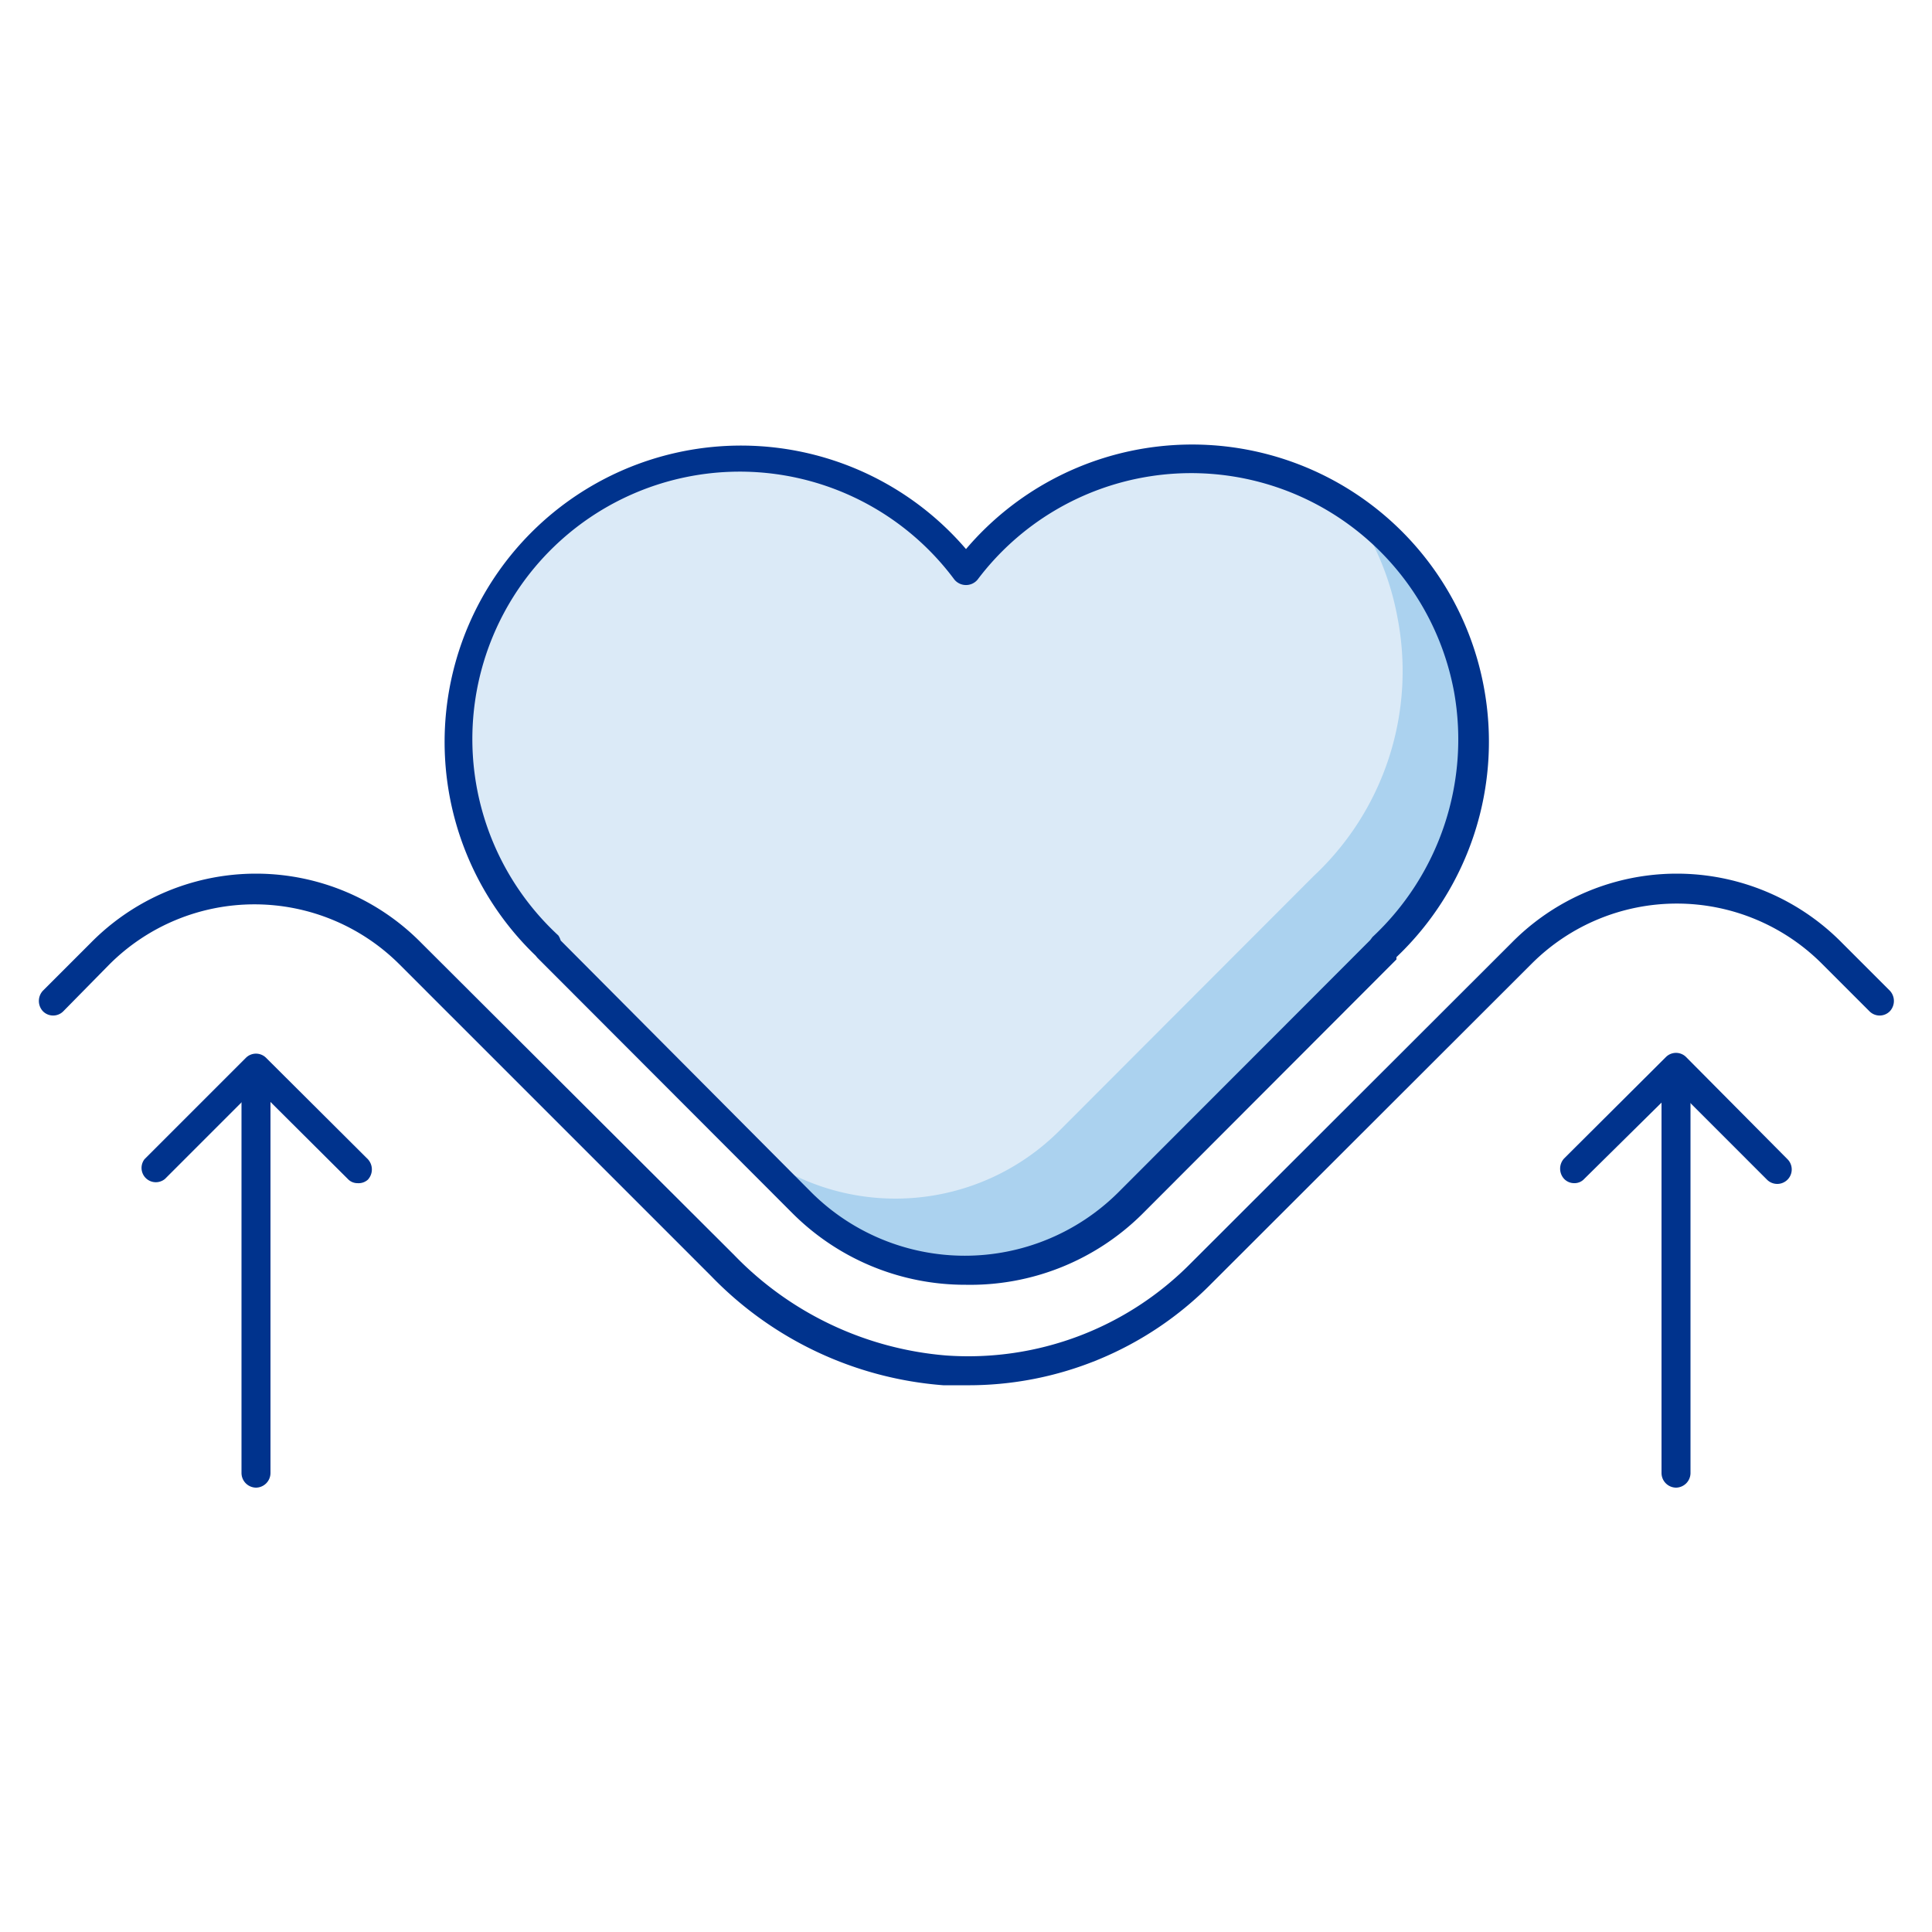
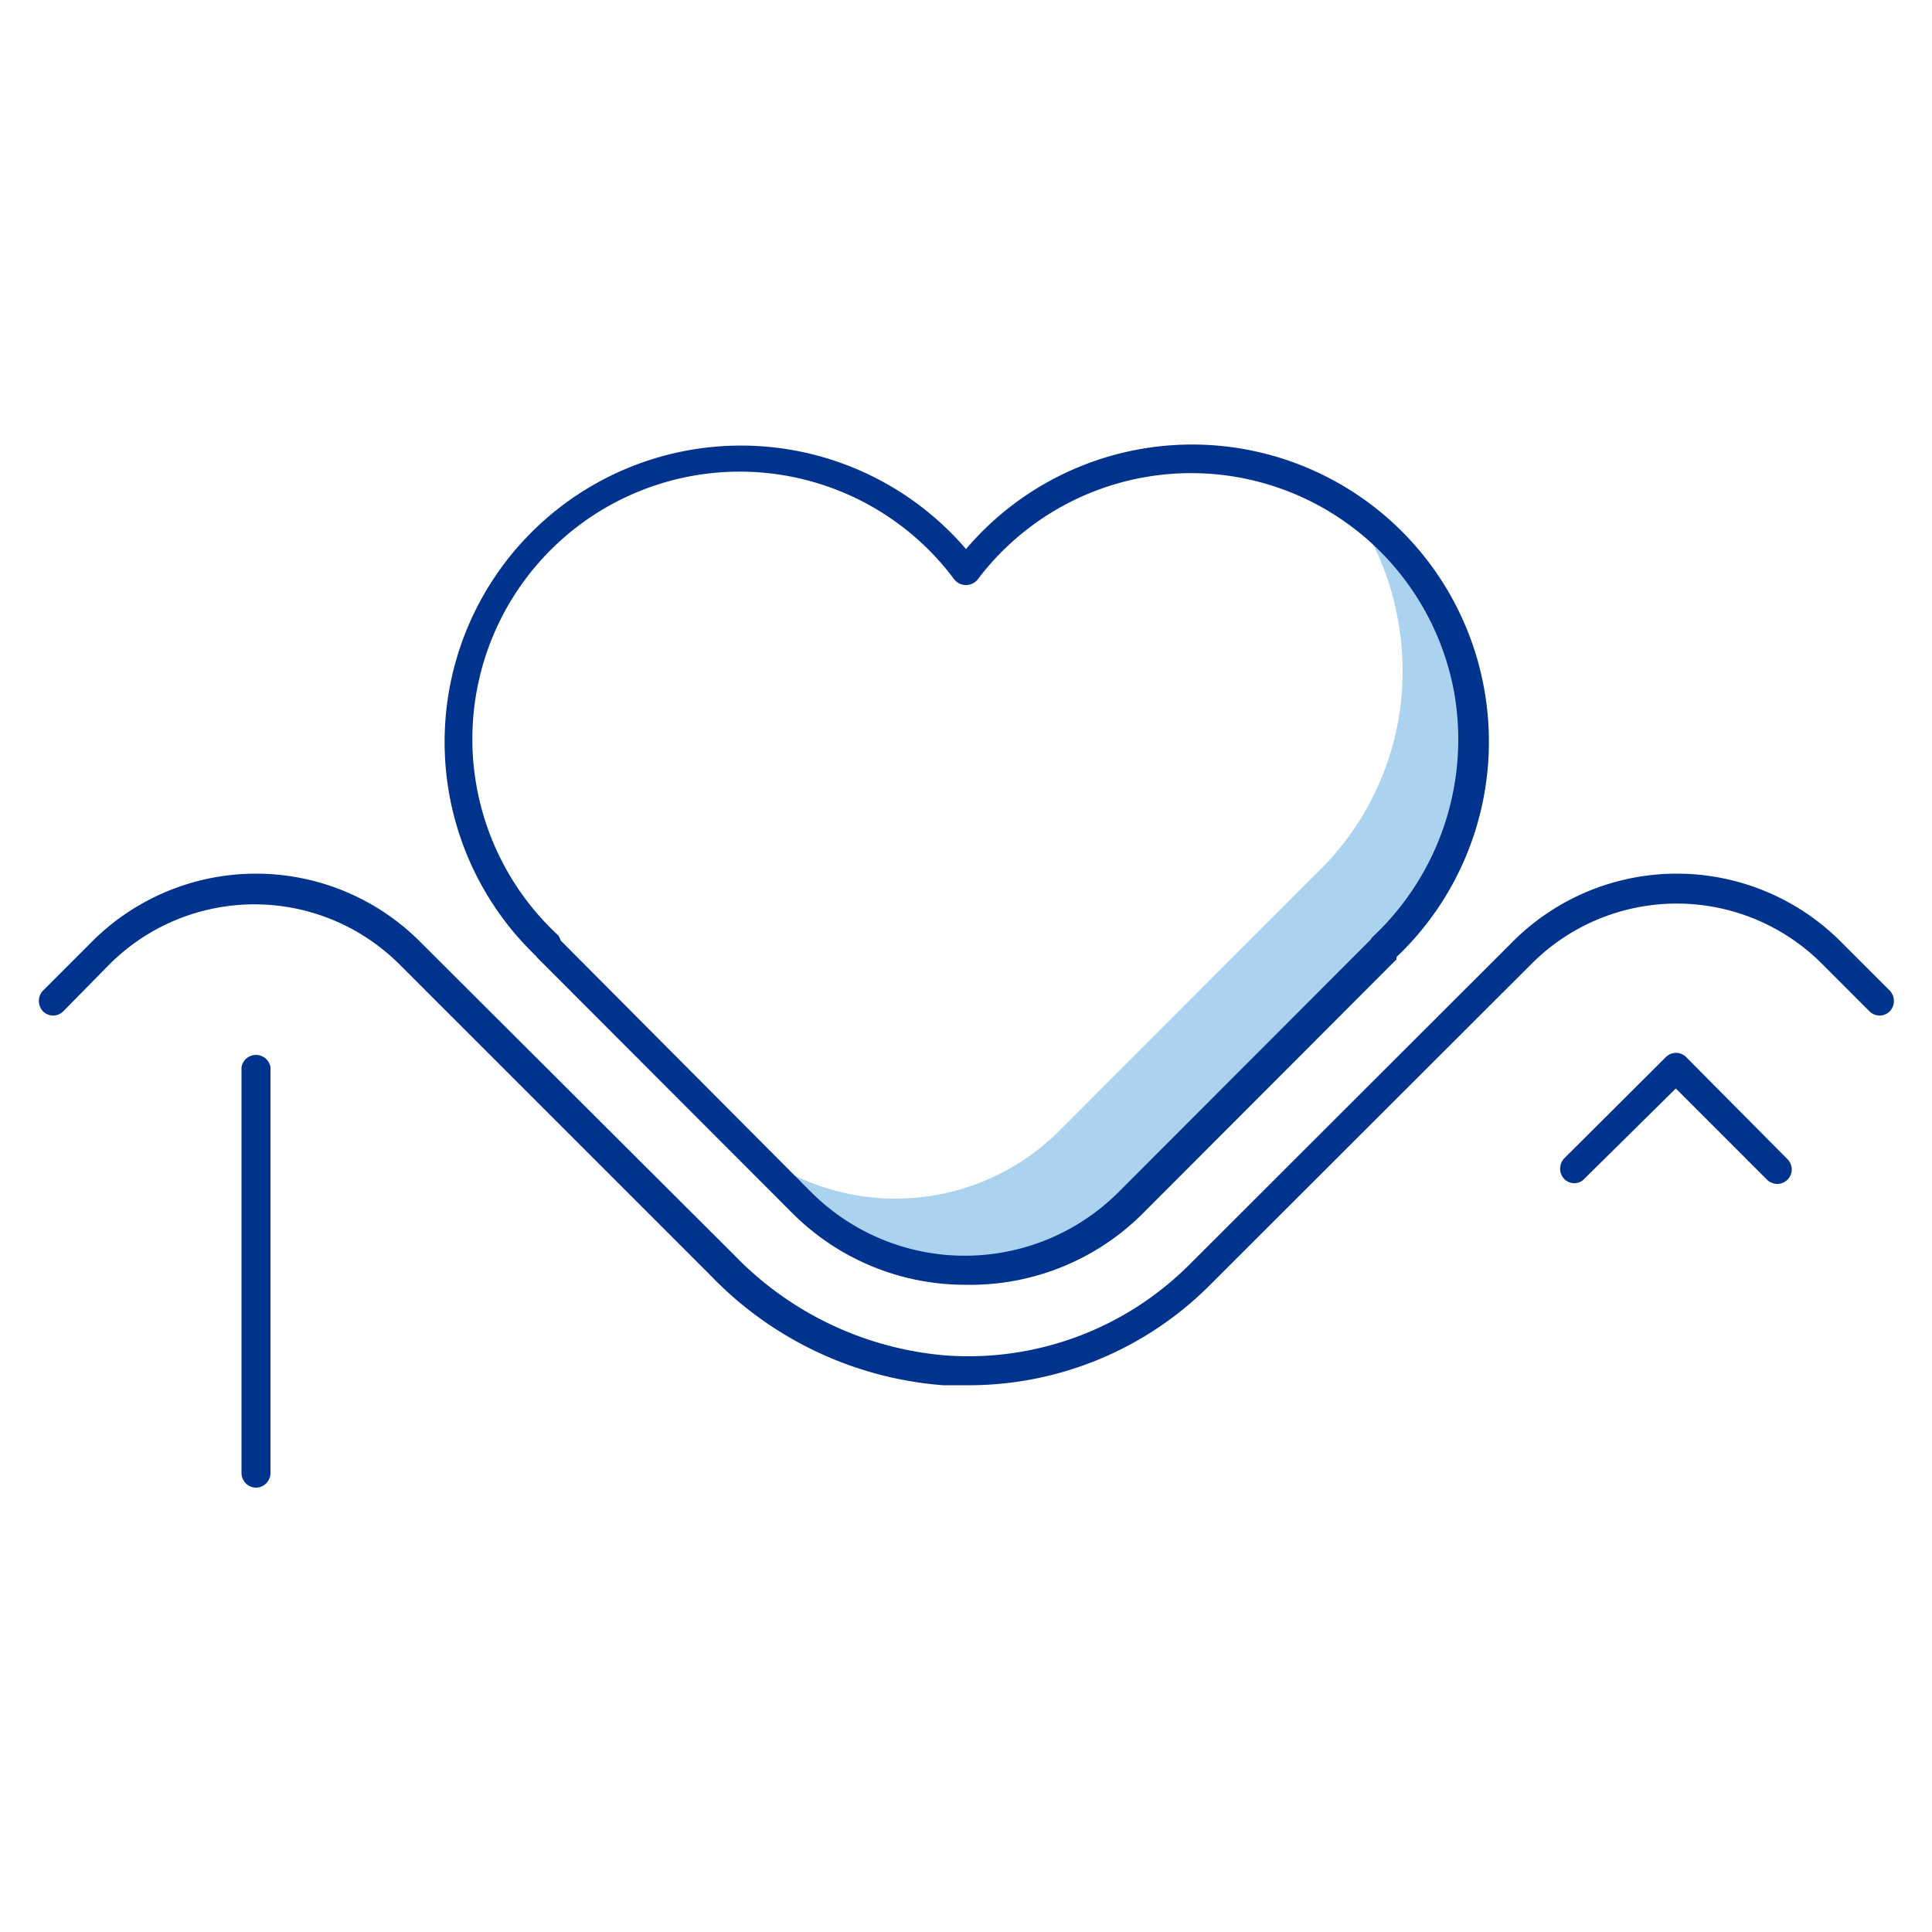
<svg xmlns="http://www.w3.org/2000/svg" id="Layer_1" data-name="Layer 1" viewBox="0 0 50 50">
  <defs>
    <style>.cls-1{fill:#00338d}</style>
  </defs>
-   <path class="cls-1" d="M9.25 30.62a.34.34 0 01-.25-.11l-2.37-2.36-2.36 2.36a.37.37 0 01-.53-.51l2.62-2.62a.37.37 0 01.53 0L9.52 30a.39.39 0 010 .53.36.36 0 01-.27.09z" />
  <path class="cls-1" d="M6.63 38.5a.38.38 0 01-.38-.38v-10.5a.38.38 0 01.75 0v10.5a.38.38 0 01-.37.38zm34.12-7.88a.36.36 0 01-.27-.11.39.39 0 010-.53l2.63-2.62a.37.37 0 01.53 0L46.26 30a.37.37 0 01-.53.53l-2.36-2.36L41 30.51a.34.34 0 01-.25.11z" />
-   <path class="cls-1" d="M43.37 38.5a.38.38 0 01-.37-.38v-10.5a.38.38 0 01.75 0v10.5a.38.38 0 01-.38.38z" />
-   <path d="M38 17.83a7.3 7.3 0 00-13-3 7.3 7.3 0 10-10.81 9.72l6.59 6.59a6 6 0 008.46 0l6.59-6.59A7.32 7.32 0 0038 17.83z" fill="#dbeaf7" />
  <path class="cls-1" d="M25 35.85h-.59a9.34 9.34 0 01-6-2.82l-8.08-8.08a5.31 5.31 0 00-7.49 0l-1.2 1.22a.37.37 0 01-.53 0 .39.39 0 010-.53l1.24-1.24a6 6 0 018.55 0l8.1 8.08a8.6 8.6 0 005.49 2.6 8.09 8.09 0 006.33-2.39l8.3-8.29a6 6 0 018.55 0l1.24 1.24a.39.39 0 010 .53.37.37 0 01-.53 0l-1.24-1.24a5.31 5.31 0 00-7.49 0l-8.3 8.29A8.82 8.82 0 0125 35.85z" />
  <path d="M38 17.83a7.31 7.31 0 00-3-4.65A7.17 7.17 0 0136.17 16 7.26 7.26 0 0134 22.67l-6.59 6.6a6 6 0 01-8.47 0l1.86 1.85a6 6 0 008.46 0l6.59-6.59a7.32 7.32 0 002.15-6.7z" fill="#abd2ef" />
  <path class="cls-1" d="M25 33.25a6.32 6.32 0 01-4.5-1.86l-6.59-6.6-.05-.06A7.67 7.67 0 1125 14.21a7.68 7.68 0 0113.4 3.56 7.69 7.69 0 01-2.26 7v.06l-6.59 6.6A6.32 6.32 0 0125 33.25zm-10.49-8.91L21 30.86a5.63 5.63 0 007.94 0l6.52-6.53.06-.08a7 7 0 002.11-6.35A6.92 6.92 0 0025.3 15a.39.39 0 01-.6 0 6.92 6.92 0 10-10.25 9.21.47.47 0 01.06.13z" />
</svg>